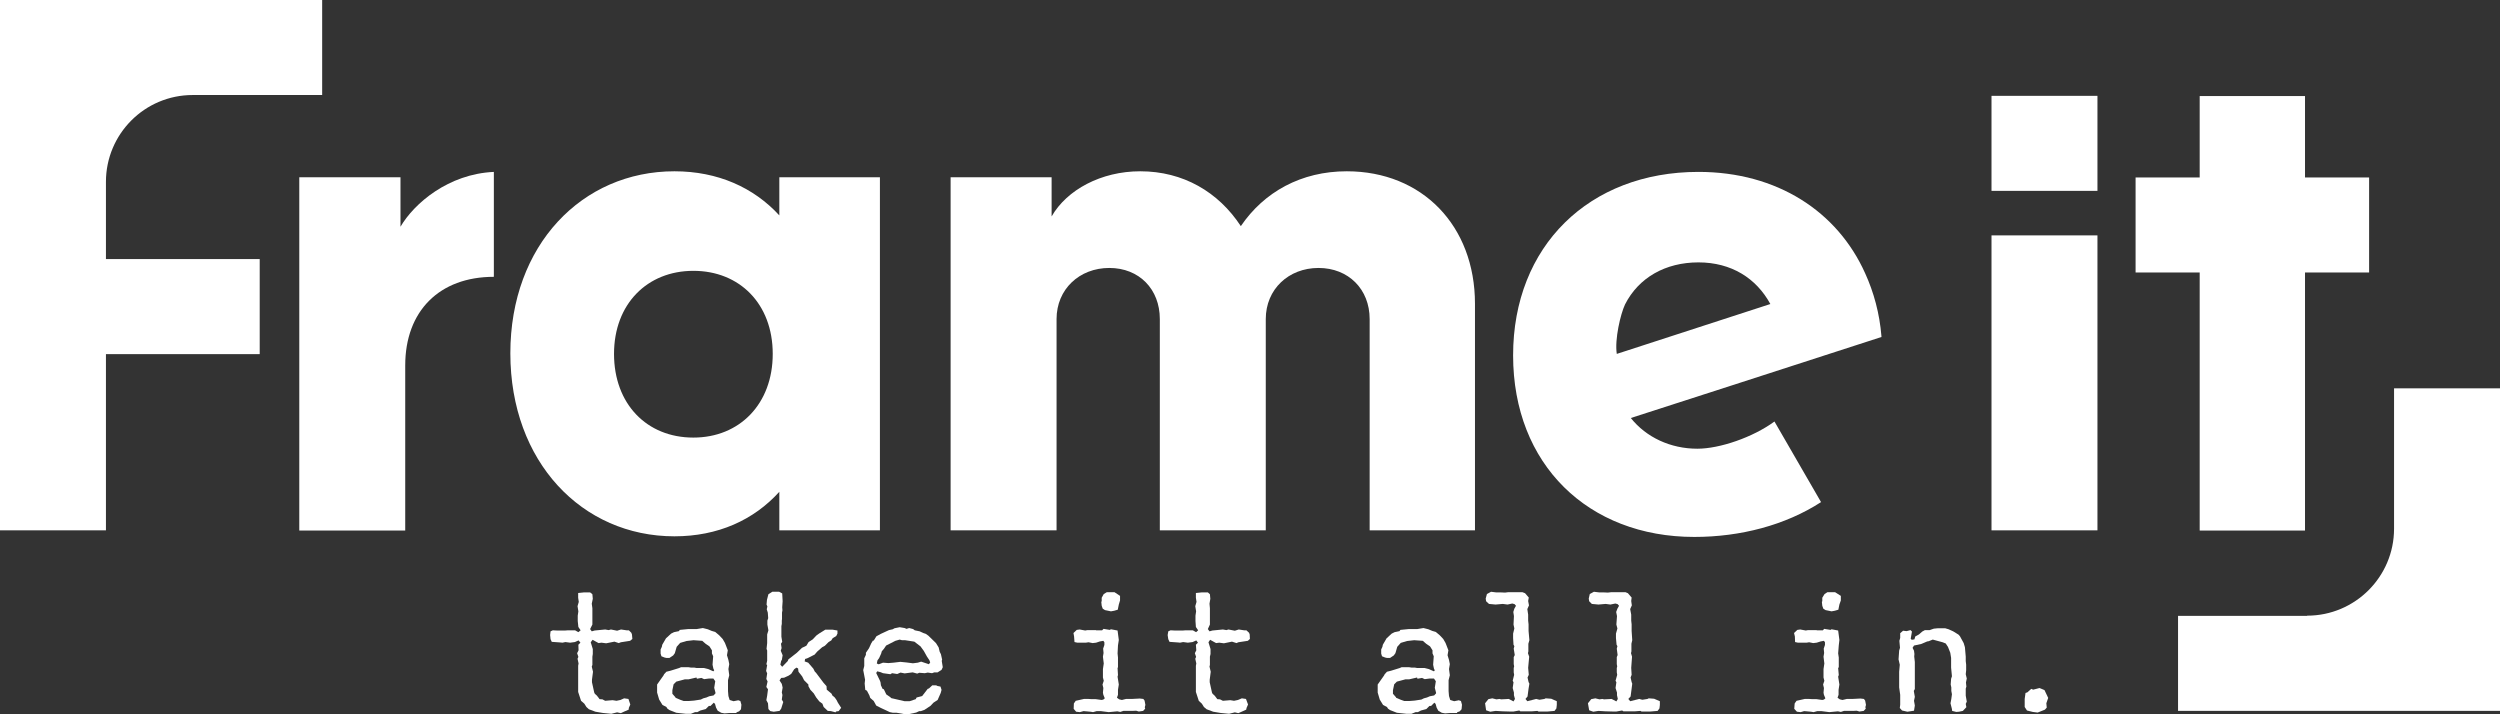
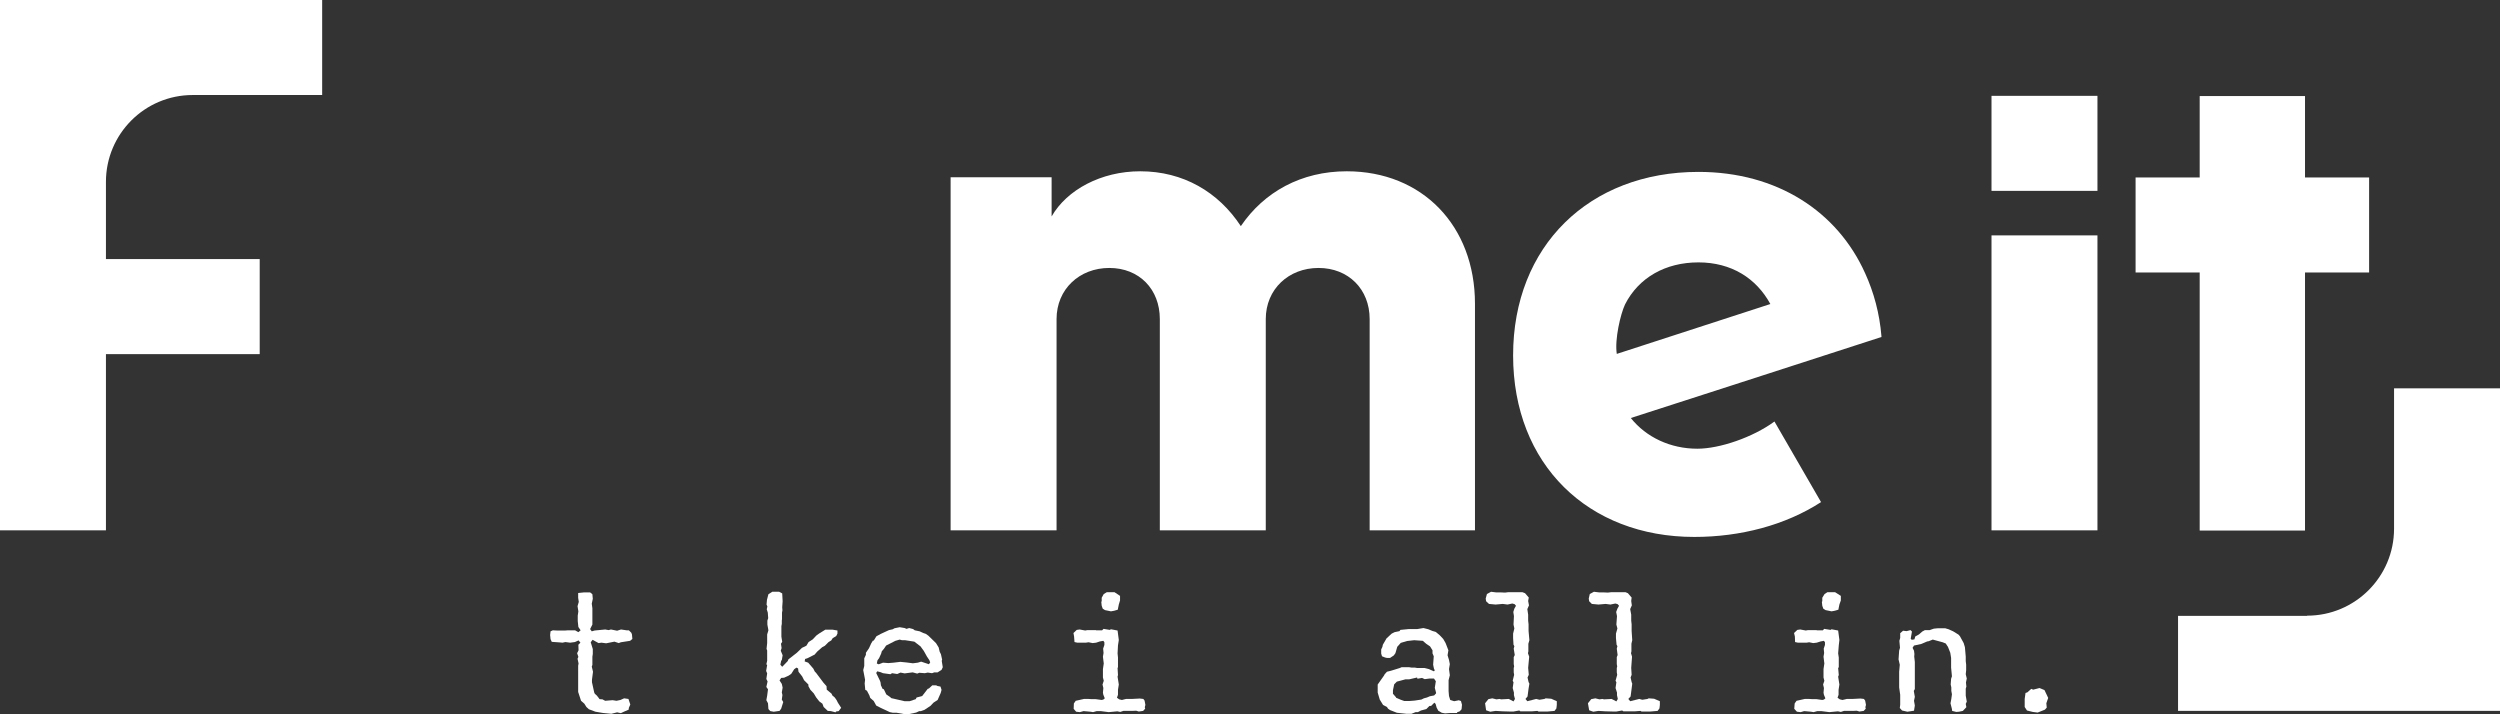
<svg xmlns="http://www.w3.org/2000/svg" id="Layer_2" viewBox="0 0 121.29 34.64">
  <rect x="0" y="0" width="121.29" height="34.64" fill="#333333" stroke="none" />
  <defs>
    <style>.cls-1{fill:#fff;stroke-width:0px;}</style>
  </defs>
  <g id="Layer_1-2">
    <polygon class="cls-1" points="29.04 31.2 29.18 31.18 29.41 31.21 29.81 31.13 30.02 31.2 30.12 31.16 30.57 31.09 30.68 31 30.66 30.78 30.63 30.7 30.51 30.58 30.4 30.58 30.13 30.54 29.94 30.6 29.64 30.54 29.53 30.57 29.36 30.54 28.85 30.59 28.71 30.63 28.63 30.52 28.74 30.3 28.74 29.51 28.71 29.29 28.76 29.05 28.74 28.83 28.63 28.74 28.34 28.74 28.05 28.77 28.05 29 28.08 29.2 28.02 29.41 28.06 29.66 28.03 29.87 28.03 30.13 28.06 30.42 28.17 30.58 28.06 30.67 27.9 30.58 27.55 30.58 27.43 30.59 27.01 30.59 26.82 30.58 26.71 30.63 26.69 30.81 26.71 31.01 26.77 31.14 27.19 31.17 27.29 31.18 27.43 31.15 27.66 31.18 27.89 31.15 28.07 31.07 28.16 31.18 28.06 31.28 28.07 31.55 28 31.69 28.06 31.87 28.02 31.96 28.07 32.19 28.05 32.3 28.05 33.57 28.19 34 28.35 34.14 28.45 34.3 28.57 34.41 28.89 34.53 29.25 34.59 29.66 34.63 29.94 34.56 30.12 34.6 30.29 34.52 30.5 34.43 30.51 34.34 30.58 34.18 30.49 33.91 30.28 33.88 30.1 33.96 29.91 34 29.72 33.97 29.36 34 29.23 33.93 29.09 33.92 28.96 33.75 28.86 33.66 28.83 33.6 28.72 33.1 28.72 32.98 28.77 32.59 28.71 32.34 28.74 32.26 28.74 31.86 28.76 31.73 28.76 31.49 28.66 31.16 28.75 31.04 29.04 31.2" />
-     <path class="cls-1" d="m35.84,33.97l-.25.05-.19-.06-.06-.19-.02-.24v-.53l.06-.24-.04-.3.04-.24-.04-.2-.07-.23.04-.24-.1-.26-.04-.1-.11-.19-.17-.18-.19-.16-.17-.05-.19-.08-.24-.06-.3.05h-.41l-.41.04-.04.06-.24.05-.14.07-.25.23-.18.31-.02.1-.06.13v.2l.04.13.15.06.09.02h.15l.18-.12.08-.11.09-.31.17-.19.3-.09.35-.04.42.03.16.14.19.13.12.19v.15l.06.14-.03.41.04.19.04.08-.04.05-.25-.11-.2-.05h-.36s-.11-.02-.11-.02h-.16l-.13-.02h-.36l-.09.04-.42.13-.2.05-.11.12-.03.06-.31.44v.39l.1.34.16.26.19.1.05.08.1.07.33.13.46.05h.25l.2-.08h.11s.15-.08.15-.08l.26-.07.15-.15h.08l.16-.16.06.06.05.18.08.15.17.1.16.03.25-.02h.12s.21,0,.21,0v-.03s.13-.05.13-.05l.09-.1.02-.22-.05-.18-.12-.04Zm-1.14-.32l-.08.09-.21.04-.14.06-.15.04-.12.06-.33.05-.26.02h-.24l-.17-.06-.23-.1v-.02l-.15-.17v-.17l.06-.29.13-.13.41-.11h.18l.39-.09.02.06.22-.04.13.06.23-.03h.22l.09.13-.05.32.06.23v.05Z" />
    <polygon class="cls-1" points="40.59 33.97 40.5 33.84 40.39 33.75 40.34 33.65 40.11 33.46 40.1 33.29 39.95 33.12 39.59 32.64 39.53 32.58 39.46 32.44 39.21 32.15 39.04 32.09 39.06 31.97 39.16 31.94 39.52 31.76 39.65 31.61 39.89 31.4 40.02 31.33 40.2 31.15 40.33 31.07 40.4 30.96 40.57 30.86 40.63 30.74 40.63 30.59 40.4 30.55 40.04 30.55 39.75 30.73 39.61 30.83 39.43 31.02 39.23 31.15 39.12 31.33 38.91 31.43 38.66 31.67 38.25 31.99 38.22 32.07 37.95 32.35 37.86 32.25 37.9 32.05 37.93 32.03 37.97 31.79 37.88 31.57 37.92 31.44 37.89 31.23 37.95 31.14 37.91 30.89 37.91 30.38 37.93 30.27 37.93 30.11 37.94 30.03 37.94 29.72 37.96 29.61 37.95 29.46 37.97 29.17 37.95 28.79 37.8 28.71 37.47 28.71 37.28 28.83 37.21 29.1 37.19 29.33 37.23 29.42 37.2 29.56 37.25 29.72 37.27 29.99 37.23 30.11 37.23 30.3 37.28 30.58 37.22 30.78 37.22 31.2 37.19 31.48 37.22 31.56 37.22 32.06 37.18 32.23 37.22 32.26 37.17 32.55 37.22 32.67 37.18 32.94 37.24 33.06 37.18 33.33 37.26 33.44 37.22 33.75 37.18 33.97 37.26 34.12 37.28 34.4 37.37 34.5 37.54 34.53 37.82 34.49 37.9 34.38 38 34.06 37.93 33.94 37.96 33.72 37.93 33.59 37.97 33.36 37.93 33.18 37.82 33.01 37.9 32.89 38.04 32.88 38.26 32.78 38.39 32.69 38.53 32.47 38.64 32.39 38.72 32.43 38.74 32.59 38.92 32.82 39.01 33 39.22 33.21 39.22 33.29 39.32 33.47 39.48 33.64 39.6 33.84 39.75 34.03 39.9 34.14 39.96 34.3 40.16 34.49 40.31 34.5 40.54 34.56 40.56 34.52 40.69 34.5 40.81 34.34 40.65 34.09 40.59 33.97" />
    <path class="cls-1" d="m45.71,32.01l-.06-.27-.06-.12-.05-.21-.13-.21-.37-.36-.13-.09-.12-.04-.17-.08-.24-.05-.08-.06-.19-.05-.13.04-.09-.04-.24-.04-.25.05-.09.05-.18.04-.39.18-.22.12-.13.21h-.04s-.08.13-.08.13l-.11.24-.15.22v.1s-.08.17-.08.17v.37l-.05.2.09.47-.02.18.03.31.08.04.12.23.04.12.17.15.12.22.23.12.22.1.21.1.15.03h.18l.4.07h.18l.37-.08.15-.07h.08l.17-.06.3-.2.14-.15.2-.13.15-.34.04-.15-.05-.16-.15-.03-.06-.03h-.19l-.16.15-.06.02-.27.35-.27.07-.04.08-.3.1h-.24l-.65-.15-.05-.05-.19-.13-.12-.25-.06-.02-.08-.17-.02-.15-.03-.08-.18-.37.05-.08.16.04.12.05.36.05.08-.05.25.04.16-.07.2.04.39-.05.22.06.1-.04.27.02.14-.03.21.03.11-.04h.16l.19-.12.06-.13-.05-.31.02-.06Zm-.63.22l-.39-.13-.16.05-.24.03-.31-.04-.3-.03-.33.04-.25.02-.26-.02-.21.08-.09-.04.03-.15.08-.11.1-.22.03-.11.11-.13.1-.15.45-.23.21-.06.11.03h.15l.45.07.3.23.16.22.15.27.12.18.04.11-.06.08Z" />
    <polygon class="cls-1" points="55.53 33.99 55.47 33.91 55.3 33.89 54.91 33.91 54.63 33.91 54.43 33.96 54.3 33.93 54.19 33.85 54.24 33.71 54.24 33.47 54.28 33.21 54.22 32.83 54.24 32.75 54.22 32.41 54.24 32.37 54.24 31.9 54.22 31.7 54.24 31.31 54.28 31.05 54.22 30.59 53.9 30.53 53.84 30.56 53.54 30.51 53.47 30.58 53.18 30.58 53.17 30.57 52.76 30.57 52.65 30.59 52.38 30.54 52.24 30.56 52.08 30.71 52.11 30.88 52.13 31.15 52.27 31.18 52.68 31.18 52.81 31.16 53.01 31.2 53.18 31.18 53.36 31.12 53.53 31.09 53.58 31.16 53.58 31.29 53.52 31.47 53.54 31.68 53.51 31.86 53.55 32.19 53.51 32.46 53.51 32.87 53.55 33.03 53.49 33.21 53.53 33.38 53.51 33.61 53.53 33.71 53.6 33.88 53.53 33.94 53.45 33.96 53.16 33.92 52.96 33.92 52.81 33.91 52.59 33.91 52.19 34 52.1 34.13 52.09 34.39 52.21 34.53 52.39 34.55 52.57 34.5 52.91 34.53 53.03 34.55 53.21 34.5 53.4 34.5 53.79 34.55 54.21 34.51 54.35 34.54 54.5 34.49 54.93 34.49 55.12 34.48 55.25 34.52 55.46 34.49 55.56 34.38 55.54 34.31 55.57 34.2 55.53 33.99" />
    <polygon class="cls-1" points="53.61 29.6 53.9 29.66 54.06 29.63 54.23 29.58 54.28 29.33 54.34 29.13 54.34 28.91 54.07 28.73 53.7 28.73 53.55 28.82 53.45 29 53.45 29.17 53.43 29.2 53.45 29.39 53.5 29.53 53.61 29.6" />
-     <polygon class="cls-1" points="59 31.2 59.15 31.18 59.38 31.21 59.77 31.13 59.99 31.2 60.08 31.16 60.54 31.09 60.64 31 60.63 30.78 60.6 30.7 60.47 30.58 60.36 30.58 60.1 30.54 59.91 30.6 59.6 30.54 59.5 30.57 59.33 30.54 58.82 30.59 58.68 30.63 58.6 30.52 58.7 30.3 58.7 29.51 58.68 29.29 58.72 29.05 58.7 28.83 58.6 28.74 58.31 28.74 58.02 28.77 58.02 29 58.05 29.2 57.99 29.41 58.03 29.66 58 29.87 58 30.13 58.02 30.42 58.13 30.58 58.03 30.67 57.87 30.58 57.52 30.58 57.4 30.59 56.98 30.59 56.79 30.58 56.68 30.63 56.65 30.81 56.68 31.01 56.74 31.14 57.16 31.17 57.25 31.18 57.4 31.15 57.63 31.18 57.86 31.15 58.04 31.07 58.12 31.18 58.02 31.28 58.04 31.55 57.97 31.69 58.03 31.87 57.99 31.96 58.04 32.19 58.02 32.3 58.02 33.57 58.16 34 58.31 34.14 58.41 34.3 58.54 34.41 58.86 34.53 59.22 34.59 59.63 34.63 59.91 34.56 60.08 34.6 60.26 34.52 60.46 34.43 60.48 34.34 60.55 34.18 60.45 33.91 60.25 33.88 60.06 33.96 59.87 34 59.69 33.97 59.33 34 59.19 33.93 59.06 33.92 58.93 33.75 58.83 33.66 58.8 33.6 58.69 33.1 58.69 32.98 58.74 32.59 58.68 32.34 58.7 32.26 58.7 31.86 58.73 31.73 58.73 31.49 58.63 31.16 58.71 31.04 59 31.2" />
    <path class="cls-1" d="m70.8,33.97l-.25.05-.19-.06-.06-.19-.02-.24v-.53l.06-.24-.04-.3.04-.24-.04-.2-.07-.23.04-.24-.1-.26-.04-.1-.11-.19-.17-.18-.19-.16-.17-.05-.19-.08-.24-.06-.3.05h-.41l-.41.04-.04.06-.24.05-.14.07-.25.23-.18.31-.02.1-.06.13v.2l.04.13.15.06.09.02h.15l.18-.12.08-.11.09-.31.17-.19.3-.09.35-.04.42.03.16.14.19.13.12.19v.15l.06.14-.03.41.04.19.04.08-.04.05-.25-.11-.2-.05h-.36s-.11-.02-.11-.02h-.16l-.13-.02h-.36l-.09.04-.42.13-.2.05-.11.12-.03.06-.31.44v.39l.1.34.16.26.19.1.05.08.1.07.33.13.46.05h.25l.2-.08h.11s.15-.08.15-.08l.26-.07.15-.15h.08l.16-.16.06.06.05.18.08.15.17.1.16.03.25-.02h.12s.21,0,.21,0v-.03s.13-.05.13-.05l.09-.1.02-.22-.05-.18-.12-.04Zm-1.14-.32l-.08.09-.21.04-.14.06-.15.04-.12.06-.33.05-.26.02h-.24l-.17-.06-.23-.1v-.02l-.15-.17v-.17l.06-.29.13-.13.41-.11h.18l.39-.09.02.06.22-.04.13.06.23-.03h.22l.09.13-.05.32.06.23v.05Z" />
    <polygon class="cls-1" points="74.99 33.88 74.93 33.91 74.69 33.95 74.53 33.91 74.1 34.02 74.01 33.91 74.11 33.79 74.16 33.41 74.2 33.17 74.16 33.09 74.11 32.87 74.17 32.74 74.14 32.4 74.19 31.86 74.13 31.69 74.15 31.6 74.15 31.23 74.2 31.06 74.16 30.61 74.16 30.29 74.14 30.11 74.14 29.82 74.1 29.55 74.18 29.37 74.14 29.16 74.17 28.99 73.99 28.78 73.86 28.73 73.18 28.73 73.02 28.75 72.78 28.74 72.58 28.74 72.34 28.71 72.14 28.82 72.08 29.04 72.1 29.17 72.24 29.3 72.56 29.33 72.91 29.3 73.14 29.33 73.37 29.28 73.48 29.31 73.55 29.39 73.47 29.53 73.42 29.69 73.45 29.89 73.43 30.3 73.47 30.49 73.41 30.74 73.41 30.96 73.43 31.28 73.47 31.35 73.44 31.47 73.49 31.78 73.44 31.88 73.44 32.22 73.46 32.33 73.44 32.41 73.44 32.62 73.46 32.74 73.39 33.03 73.43 33.1 73.39 33.38 73.45 33.6 73.45 33.73 73.5 33.91 73.43 34.03 73.2 33.91 72.83 33.93 72.75 33.91 72.6 33.93 72.4 33.88 72.21 33.92 72.05 34.12 72.1 34.46 72.3 34.53 72.56 34.49 72.9 34.51 73.25 34.52 73.43 34.52 73.71 34.47 73.76 34.51 74.33 34.51 74.59 34.49 74.64 34.52 75.08 34.52 75.42 34.49 75.51 34.37 75.53 34.2 75.53 34.02 75.26 33.9 74.99 33.88" />
    <polygon class="cls-1" points="79.99 33.88 79.93 33.91 79.68 33.95 79.53 33.91 79.09 34.02 79 33.91 79.11 33.79 79.16 33.41 79.19 33.17 79.16 33.09 79.11 32.87 79.16 32.74 79.14 32.4 79.18 31.86 79.13 31.69 79.15 31.6 79.15 31.23 79.19 31.06 79.16 30.61 79.16 30.29 79.14 30.11 79.14 29.82 79.09 29.55 79.17 29.37 79.14 29.16 79.16 28.99 78.98 28.78 78.86 28.73 78.18 28.73 78.01 28.75 77.78 28.74 77.58 28.74 77.33 28.71 77.13 28.82 77.08 29.04 77.1 29.17 77.23 29.3 77.55 29.33 77.9 29.3 78.13 29.33 78.37 29.28 78.48 29.31 78.55 29.39 78.47 29.53 78.41 29.69 78.45 29.89 78.42 30.3 78.47 30.49 78.4 30.74 78.4 30.96 78.43 31.28 78.47 31.35 78.44 31.47 78.48 31.78 78.44 31.88 78.44 32.22 78.46 32.33 78.44 32.41 78.44 32.62 78.46 32.74 78.38 33.03 78.42 33.1 78.38 33.38 78.45 33.6 78.45 33.73 78.49 33.91 78.42 34.03 78.19 33.91 77.82 33.93 77.74 33.91 77.6 33.93 77.4 33.88 77.2 33.92 77.04 34.12 77.1 34.46 77.3 34.53 77.55 34.49 77.89 34.51 78.25 34.52 78.42 34.52 78.7 34.47 78.76 34.51 79.33 34.51 79.59 34.49 79.64 34.52 80.07 34.52 80.42 34.49 80.51 34.37 80.53 34.2 80.53 34.02 80.25 33.9 79.99 33.88" />
    <polygon class="cls-1" points="90.49 33.99 90.43 33.91 90.26 33.89 89.87 33.91 89.6 33.91 89.39 33.96 89.26 33.93 89.15 33.85 89.2 33.71 89.2 33.47 89.24 33.21 89.18 32.83 89.21 32.75 89.18 32.41 89.21 32.37 89.21 31.9 89.18 31.7 89.21 31.31 89.24 31.05 89.18 30.59 88.86 30.53 88.81 30.56 88.5 30.51 88.44 30.58 88.14 30.58 88.14 30.57 87.72 30.57 87.61 30.59 87.34 30.54 87.2 30.56 87.04 30.71 87.08 30.88 87.09 31.15 87.23 31.18 87.65 31.18 87.77 31.16 87.97 31.2 88.14 31.18 88.33 31.12 88.49 31.09 88.54 31.16 88.54 31.29 88.48 31.47 88.5 31.68 88.47 31.86 88.51 32.19 88.47 32.46 88.47 32.87 88.51 33.03 88.45 33.21 88.49 33.38 88.47 33.61 88.49 33.71 88.56 33.88 88.49 33.94 88.41 33.96 88.13 33.92 87.93 33.92 87.77 33.91 87.56 33.91 87.16 34 87.07 34.13 87.05 34.39 87.18 34.53 87.36 34.55 87.53 34.5 87.87 34.53 87.99 34.55 88.17 34.5 88.36 34.5 88.75 34.55 89.17 34.51 89.31 34.54 89.46 34.49 89.9 34.49 90.08 34.48 90.21 34.52 90.42 34.49 90.52 34.38 90.5 34.31 90.53 34.2 90.49 33.99" />
    <polygon class="cls-1" points="88.57 29.6 88.86 29.66 89.02 29.63 89.19 29.58 89.24 29.33 89.31 29.13 89.31 28.91 89.03 28.73 88.66 28.73 88.52 28.82 88.41 29 88.41 29.17 88.39 29.2 88.41 29.39 88.46 29.53 88.57 29.6" />
    <polygon class="cls-1" points="95.37 32.71 95.39 32.52 95.39 32.25 95.37 32.07 95.37 31.86 95.33 31.4 95.27 31.2 95.09 30.87 95.02 30.79 94.76 30.63 94.54 30.53 94.37 30.48 94.02 30.48 93.82 30.5 93.62 30.57 93.39 30.57 93.26 30.64 93.1 30.78 92.92 30.88 92.88 31.02 92.75 31.04 92.7 30.99 92.76 30.64 92.69 30.57 92.5 30.62 92.33 30.6 92.19 30.72 92.19 30.95 92.15 31.09 92.18 31.43 92.14 31.56 92.11 31.99 92.17 32.25 92.14 32.59 92.14 33.35 92.19 33.71 92.19 34.19 92.17 34.35 92.28 34.47 92.54 34.53 92.86 34.48 92.9 34.23 92.86 34 92.9 33.81 92.85 33.52 92.9 33.43 92.9 32.12 92.87 31.85 92.88 31.73 92.86 31.57 92.79 31.43 92.86 31.32 93.22 31.24 93.5 31.12 93.57 31.11 93.77 31.03 94.25 31.16 94.4 31.22 94.51 31.39 94.62 31.67 94.66 31.92 94.66 32.39 94.7 32.81 94.66 32.93 94.64 33.21 94.67 33.35 94.67 33.52 94.7 33.68 94.67 33.91 94.63 34.12 94.7 34.4 94.71 34.49 94.91 34.54 95.04 34.53 95.23 34.49 95.4 34.31 95.37 34.15 95.42 34.04 95.37 33.75 95.37 33.41 95.4 33.31 95.38 33.11 95.42 32.92 95.37 32.71" />
    <polygon class="cls-1" points="99.19 33.48 98.95 33.38 98.64 33.46 98.55 33.42 98.36 33.59 98.27 33.62 98.23 33.91 98.23 34.3 98.34 34.47 98.62 34.54 98.86 34.57 99.21 34.43 99.3 34.33 99.28 34.12 99.37 33.86 99.19 33.48" />
    <path class="cls-1" d="m0,0h15.63v4.61h-6.28c-2.33,0-4.21,1.89-4.21,4.21v3.75h7.46v4.61h-7.46v8.55H0V0Z" />
    <path class="cls-1" d="m111.93,29.88h-6.26v4.61h15.62v-15.65h-5.14v6.81c0,2.33-1.89,4.22-4.22,4.22Z" />
-     <path class="cls-1" d="m14.53,8.6h4.9v2.4c.66-1.13,2.32-2.56,4.53-2.66v5.09c-2.64,0-4.3,1.66-4.3,4.3v8.01h-5.14V8.6Z" />
-     <path class="cls-1" d="m24.76,17.14c0-5.25,3.48-8.83,7.96-8.83,2.11,0,3.85.79,5.09,2.14v-1.85h4.88v17.13h-4.88v-1.87c-1.24,1.37-2.98,2.16-5.09,2.16-4.48,0-7.96-3.61-7.96-8.88Zm8.88,4.09c2.24,0,3.85-1.63,3.85-4.06s-1.61-4.03-3.85-4.03-3.85,1.61-3.85,4.03,1.58,4.06,3.85,4.06Z" />
    <path class="cls-1" d="m46.12,8.6h4.9v1.9c.74-1.29,2.4-2.19,4.3-2.19,2.08,0,3.79,1,4.88,2.66,1.13-1.66,2.93-2.66,5.14-2.66,3.66,0,6.22,2.64,6.22,6.43v10.99h-5.11v-10.25c0-1.45-1.03-2.48-2.48-2.48s-2.56,1.03-2.56,2.48v10.25h-5.14v-10.25c0-1.45-1-2.48-2.45-2.48s-2.56,1.03-2.56,2.48v10.25h-5.14V8.6Z" />
    <path class="cls-1" d="m91.28,16.33v-.02c-.09-1.1-.37-2.13-.79-3.05-1.34-2.99-4.26-4.92-8.09-4.92-5.3,0-8.99,3.6-8.99,8.9s3.65,8.81,8.79,8.81c2.24,0,4.42-.57,6.15-1.69l-2.26-3.91c-1.05.77-2.66,1.32-3.74,1.32-1.3,0-2.48-.55-3.23-1.49l5.3-1.71,6.86-2.22Zm-12.44-1.56c.66-1.3,1.96-2.04,3.56-2.04s2.81.77,3.49,2.02l-7.45,2.42c-.11-.7.18-1.93.4-2.4Z" />
    <path class="cls-1" d="m96.62,4.65h5.14v4.61h-5.14v-4.61Zm0,6.77h5.14v14.31h-5.14v-14.31Z" />
    <path class="cls-1" d="m106.72,13.22h-3.11v-4.61h3.11v-3.95h5.11v3.95h3.11v4.61h-3.11v12.52h-5.11v-12.52Z" />
  </g>
</svg>